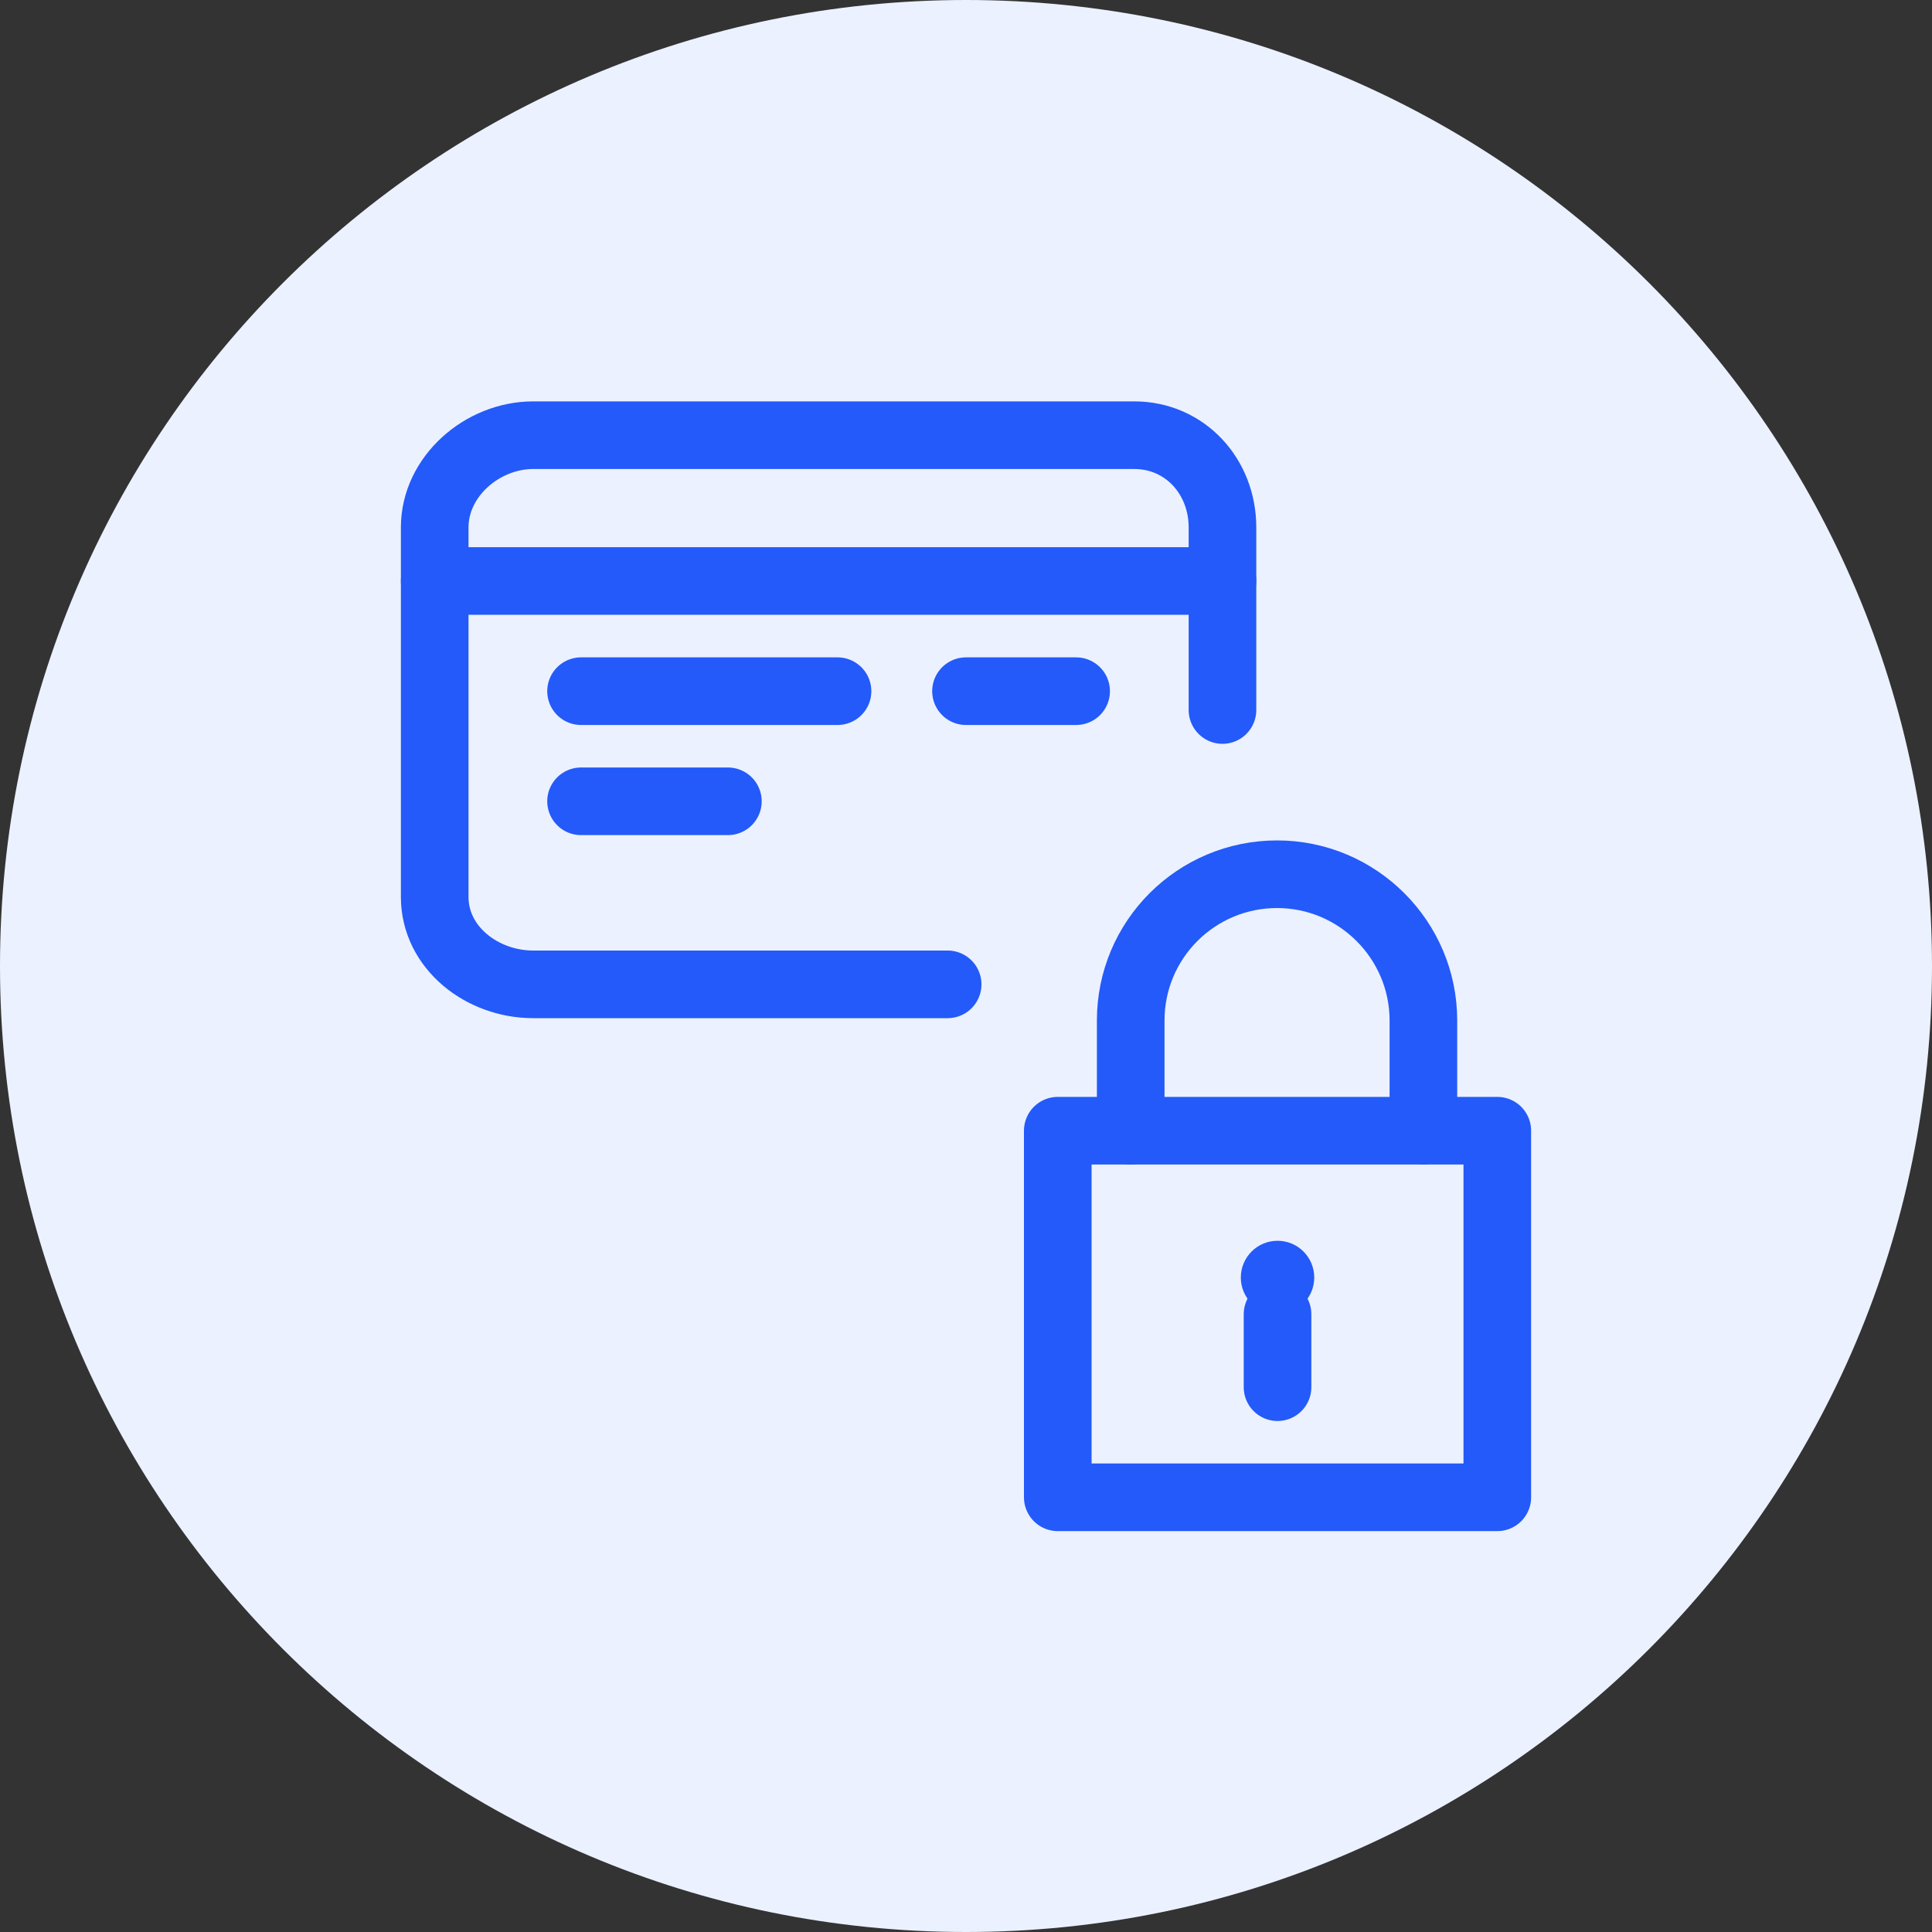
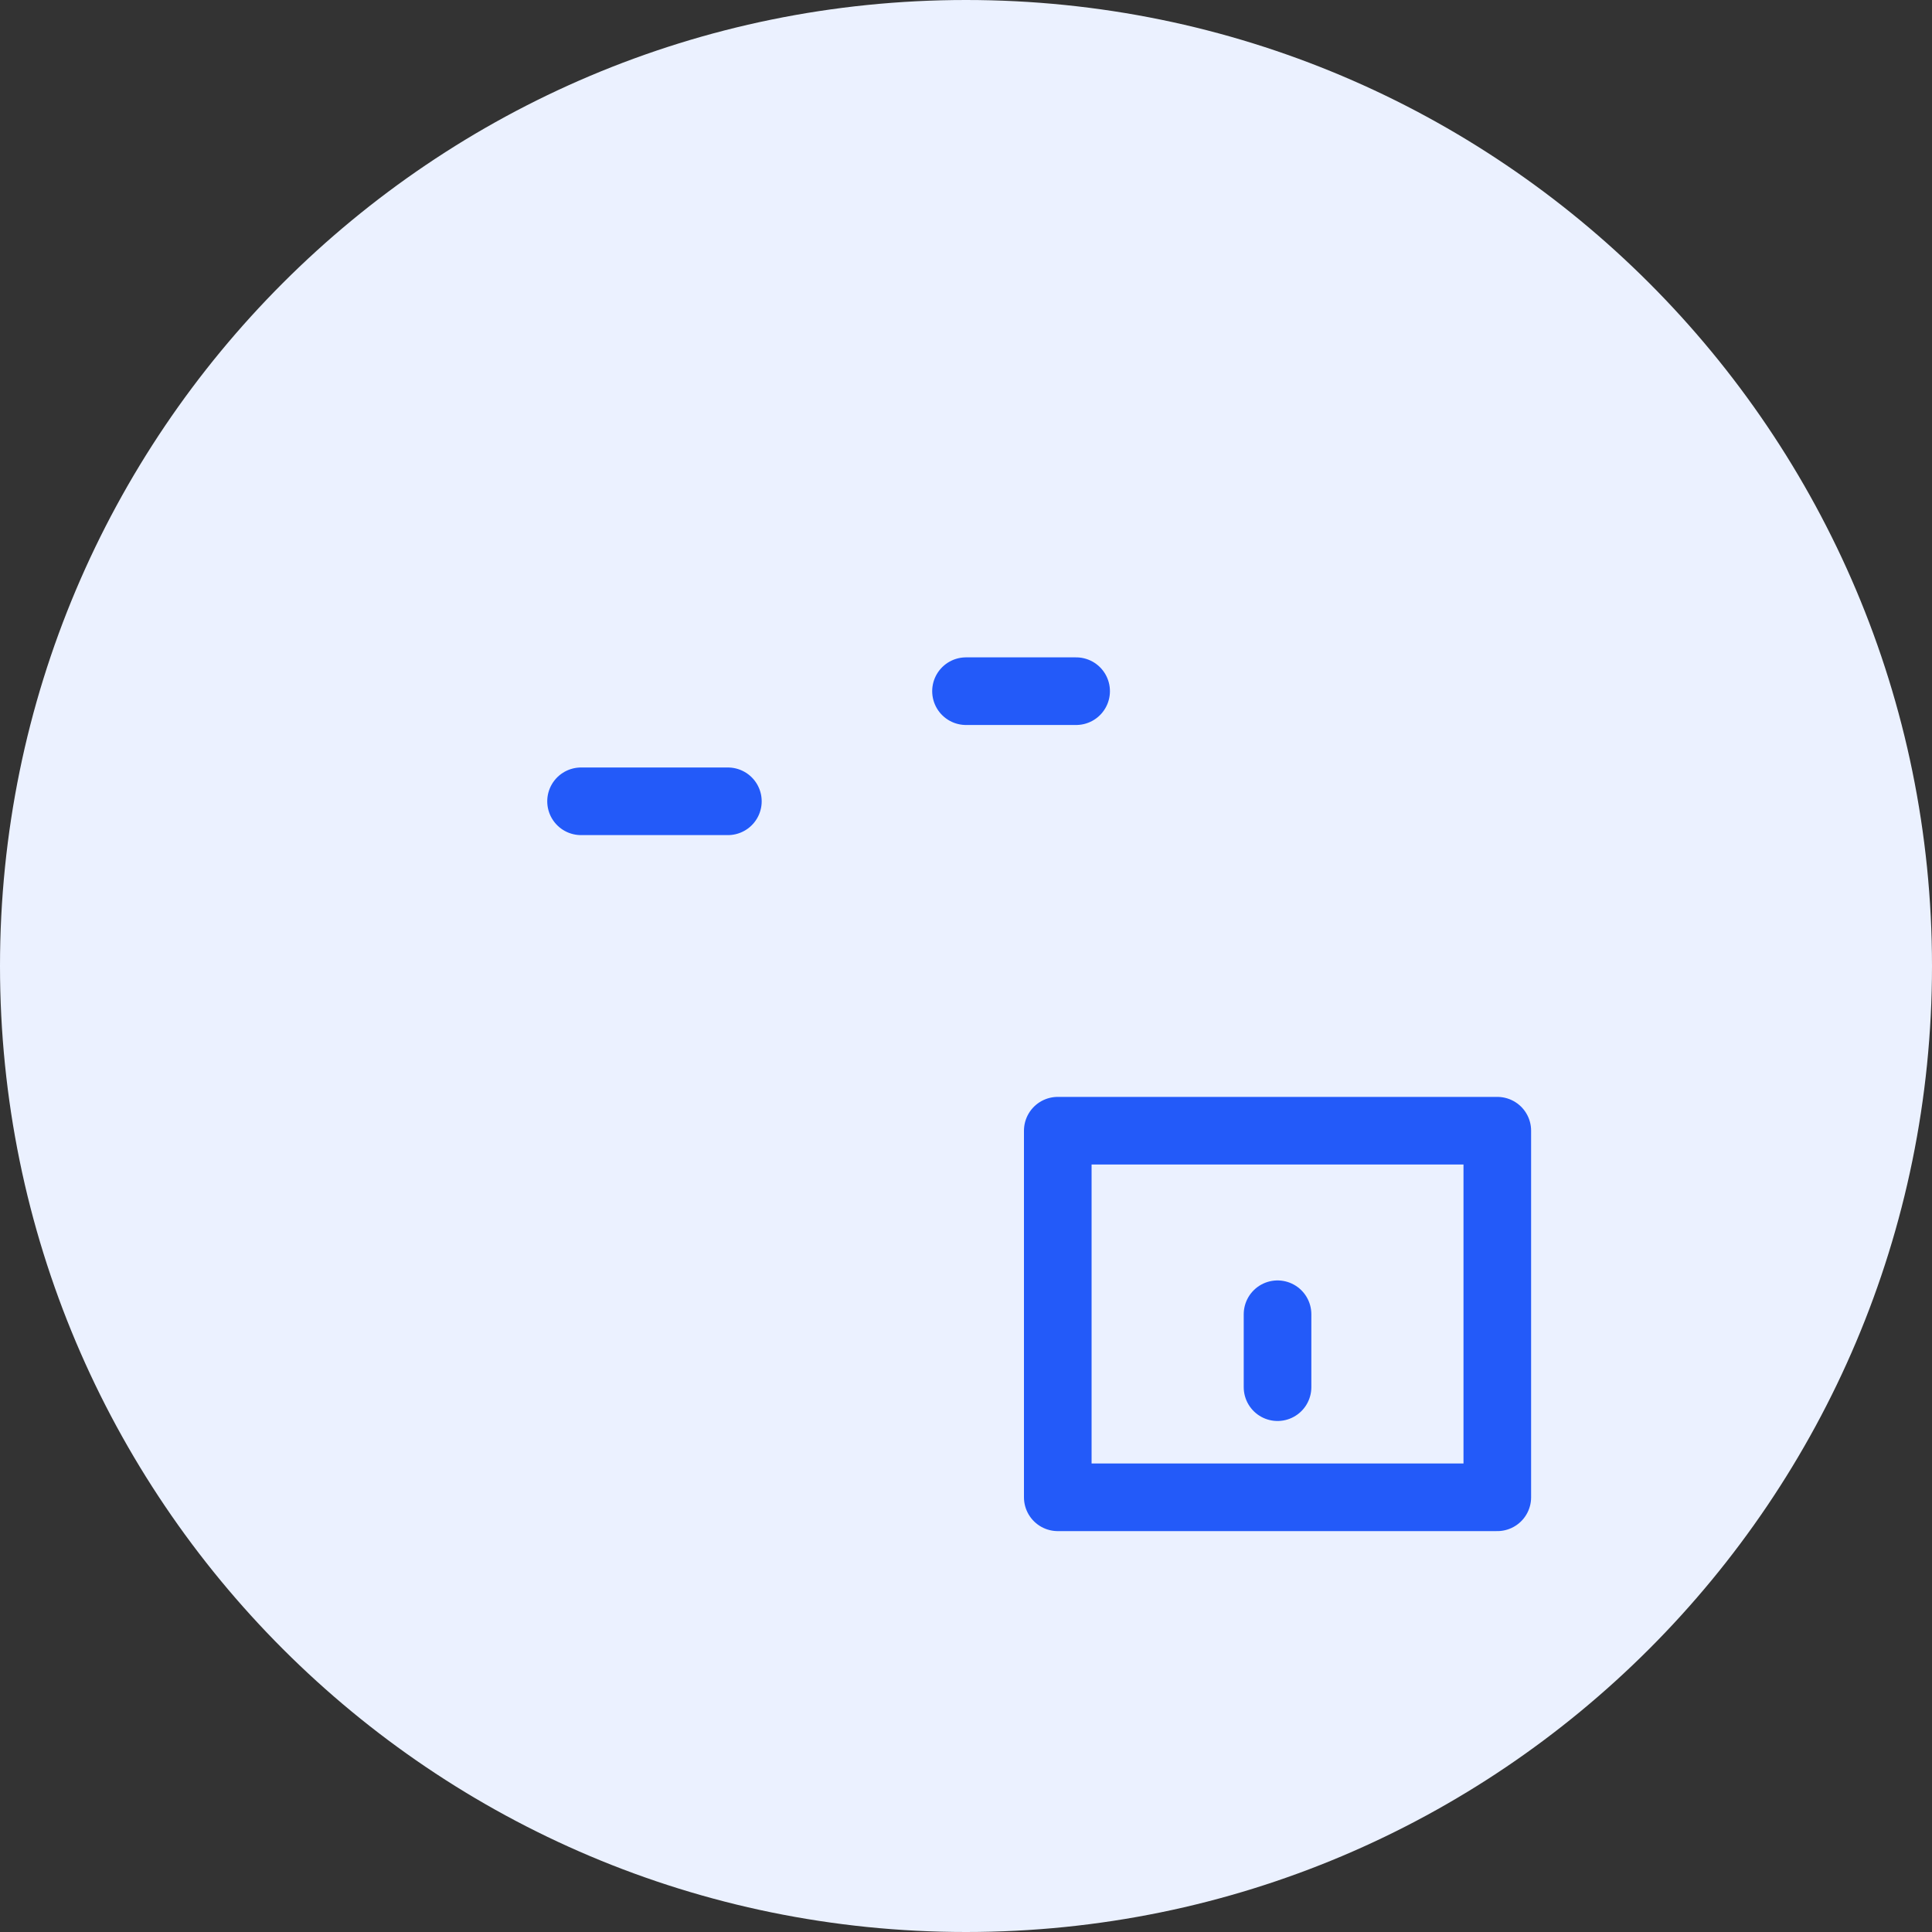
<svg xmlns="http://www.w3.org/2000/svg" width="40" height="40" viewBox="0 0 40 40" fill="none">
  <rect x="0" y="0" width="40" height="40" fill="#333333" stroke="none" />
  <path d="M20 40C31.046 40 40 31.046 40 20C40 8.954 31.046 0 20 0C8.954 0 0 8.954 0 20C0 31.046 8.954 40 20 40Z" fill="#EBF1FF" />
-   <path d="M19.62 20.38H11.04C9.98 20.38 9 19.62 9 18.57V10.92C9 9.86 9.99 9.01 11.04 9.01H23.48C24.54 9.01 25.31 9.87 25.31 10.92V14.7" stroke="#235AF9" stroke-width="1.4" stroke-linecap="round" stroke-linejoin="round" />
-   <path d="M9 12.029H25.31" stroke="#235AF9" stroke-width="1.4" stroke-linecap="round" stroke-linejoin="round" />
-   <path d="M17.34 14.31H12.03" stroke="#235AF9" stroke-width="1.4" stroke-linecap="round" stroke-linejoin="round" />
  <path d="M22.28 14.31H20" stroke="#235AF9" stroke-width="1.4" stroke-linecap="round" stroke-linejoin="round" />
  <path d="M15.07 16.59H12.03" stroke="#235AF9" stroke-width="1.4" stroke-linecap="round" stroke-linejoin="round" />
  <path d="M31 23.41H21.9V31H31V23.41Z" stroke="#235AF9" stroke-width="1.4" stroke-linecap="round" stroke-linejoin="round" />
  <path d="M26.45 28.72V27.21" stroke="#235AF9" stroke-width="1.4" stroke-linecap="round" stroke-linejoin="round" />
-   <path d="M26.45 25.689C26.03 25.689 25.69 26.029 25.69 26.45C25.69 26.869 26.03 27.209 26.45 27.209C26.87 27.209 27.21 26.869 27.21 26.45C27.21 26.029 26.87 25.689 26.45 25.689Z" fill="#235AF9" />
-   <path d="M23.41 23.41V21.13C23.41 19.45 24.77 18.1 26.44 18.1C28.11 18.1 29.47 19.46 29.47 21.13V23.41" stroke="#235AF9" stroke-width="1.4" stroke-linecap="round" stroke-linejoin="round" />
</svg>